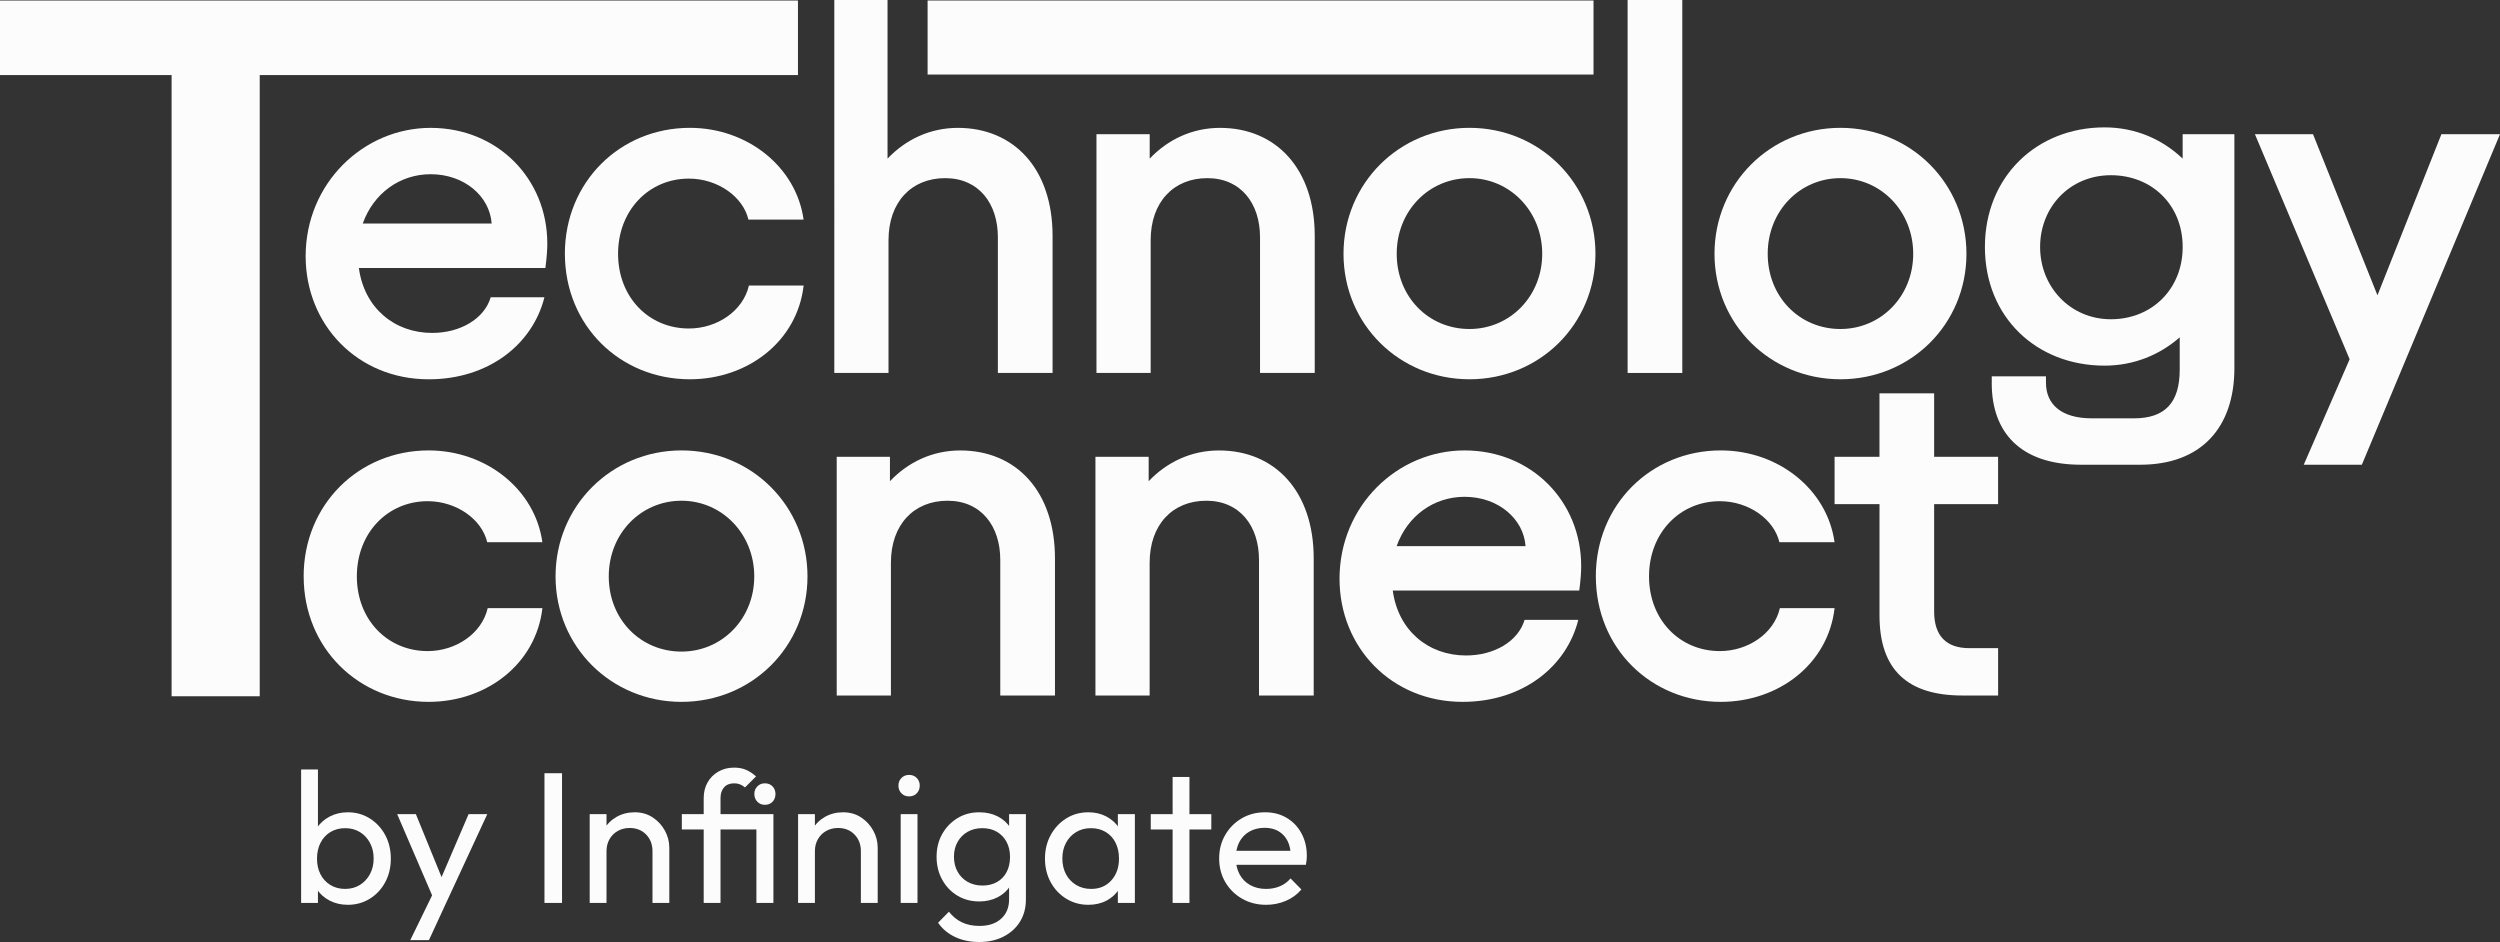
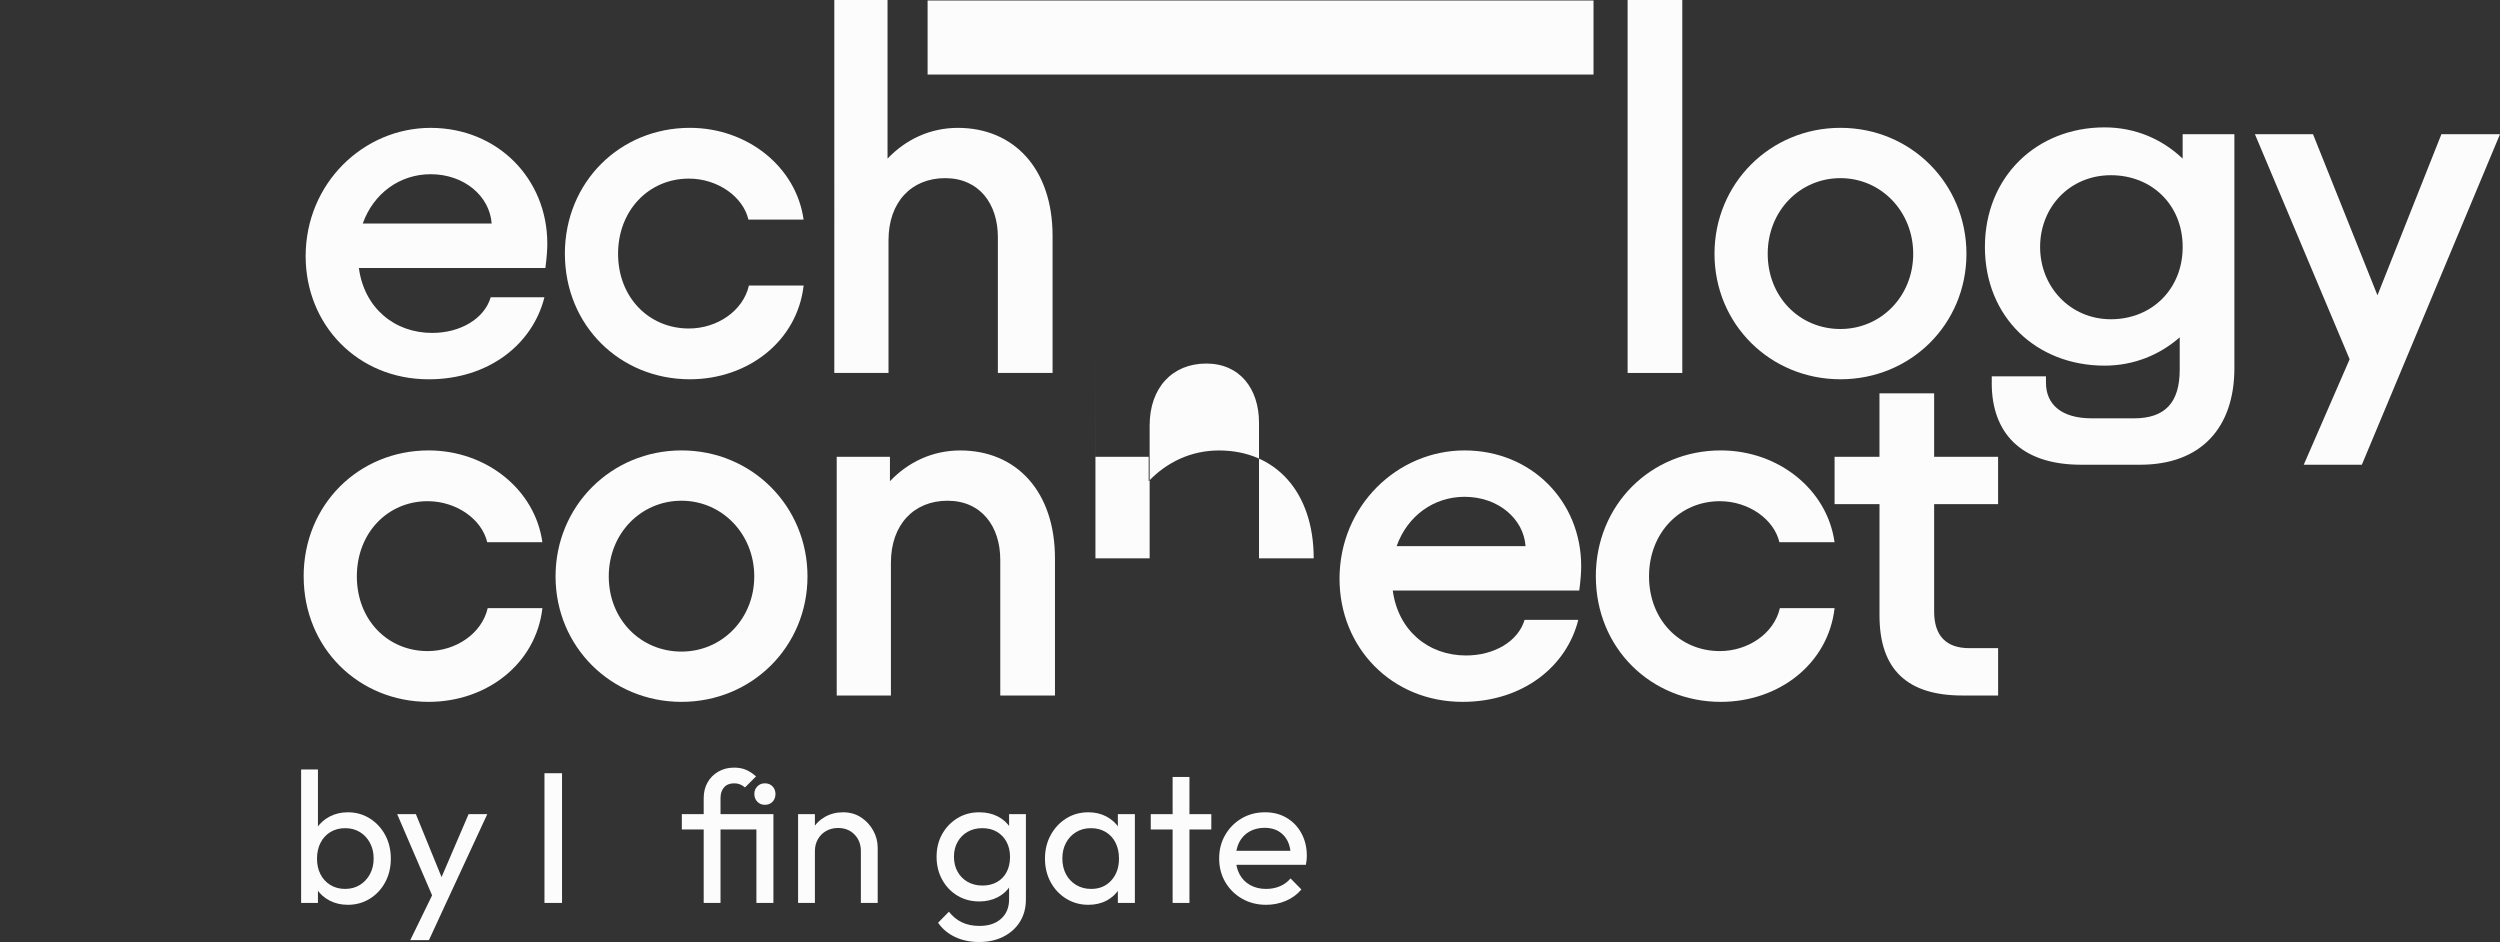
<svg xmlns="http://www.w3.org/2000/svg" id="Ebene_1" data-name="Ebene 1" viewBox="0 0 802.58 302.41">
  <rect x="0" y="0" width="802.58" height="302.41" fill="#333333" stroke="none" />
  <defs>
    <style>
      .cls-1 {
        fill: #fcfcfc;
        stroke-width: 0px;
      }
    </style>
  </defs>
  <g>
    <path class="cls-1" d="M98.12,82.27c0-23.51,18.65-41.22,40.12-41.22s37.46,16.3,37.46,37.15c0,1.88-.16,4.39-.62,7.84h-59.87c1.72,12.85,11.44,20.84,23.51,20.84,9.09,0,16.77-4.55,18.81-11.44h17.24c-3.76,15.05-17.87,26.33-37.15,26.33-22.88,0-39.5-17.55-39.5-39.5ZM157.84,71.76c-.63-8.78-8.78-15.83-19.59-15.83-9.87,0-18.34,6.11-21.79,15.83h41.38Z" />
    <path class="cls-1" d="M181.34,81.48c0-23.04,17.71-40.44,40.12-40.44,18.5,0,34.17,12.54,36.52,29.47h-17.71c-1.72-7.37-9.87-13.17-19.12-13.17-12.85,0-22.73,10.19-22.73,24.14s9.87,23.98,22.73,23.98c9.09,0,17.4-5.64,19.28-13.79h17.56c-2.04,17.87-17.87,30.09-36.52,30.09-22.41,0-40.12-17.24-40.12-40.28h0Z" />
    <path class="cls-1" d="M267.85,0h17.08v50.92c5.8-6.11,13.63-9.87,22.57-9.87,18.02,0,30.41,13.17,30.41,34.64v44.04h-17.56v-43.57c0-10.81-6.11-18.97-16.93-18.97s-18.18,7.68-18.18,19.91v42.63h-17.4V0h0Z" />
-     <path class="cls-1" d="M352.01,43.08h17.08v7.84c5.8-6.11,13.63-9.87,22.57-9.87,18.02,0,30.41,13.17,30.41,34.64v44.04h-17.56v-43.57c0-10.81-6.11-18.97-16.93-18.97s-18.18,7.68-18.18,19.91v42.63h-17.4V43.08h0Z" />
-     <path class="cls-1" d="M431.31,81.48c0-22.57,17.87-40.44,40.44-40.44s40.44,17.87,40.44,40.44-17.87,40.28-40.44,40.28-40.44-17.71-40.44-40.28h0ZM471.74,105.62c13.01,0,23.36-10.5,23.36-24.14s-10.35-24.29-23.36-24.29-23.35,10.5-23.35,24.29,10.19,24.14,23.35,24.14h0Z" />
    <path class="cls-1" d="M540.07,119.73h-17.55V0h17.55v119.73Z" />
    <path class="cls-1" d="M550.41,81.48c0-22.57,17.87-40.44,40.44-40.44s40.44,17.87,40.44,40.44-17.87,40.28-40.44,40.28-40.44-17.71-40.44-40.28ZM590.84,105.62c13.01,0,23.36-10.5,23.36-24.14s-10.35-24.29-23.36-24.29-23.35,10.5-23.35,24.29,10.19,24.14,23.35,24.14Z" />
    <path class="cls-1" d="M639.42,123.02v-2.2h17.4v2.04c0,6.9,4.86,11.44,14.73,11.44h13.48c10.03,0,14.73-5.02,14.73-15.67v-10.34c-6.43,5.64-14.73,9.09-24.14,9.09-21.79,0-38.4-15.52-38.4-38.09s16.62-38.4,38.4-38.4c9.87,0,18.49,3.76,25.08,10.03v-7.84h16.61v75.08c0,19.12-10.66,31.03-30.25,31.03h-18.97c-19.59,0-28.68-10.5-28.68-26.17h.01ZM677.67,102.49c13.17,0,23.04-9.72,23.04-23.2s-9.87-23.04-23.04-23.04-22.73,10.19-22.73,23.04,9.72,23.2,22.73,23.2Z" />
    <path class="cls-1" d="M742.55,43.08l20.69,51.72,20.53-51.72h18.81l-44.35,106.11h-18.65l14.73-33.86-30.41-72.25h18.65,0Z" />
  </g>
  <g>
    <path class="cls-1" d="M97.48,185.04c0-23.04,17.71-40.44,40.12-40.44,18.5,0,34.17,12.54,36.52,29.47h-17.71c-1.72-7.37-9.87-13.17-19.12-13.17-12.85,0-22.73,10.19-22.73,24.14s9.87,23.98,22.73,23.98c9.09,0,17.4-5.64,19.28-13.79h17.56c-2.04,17.87-17.87,30.09-36.52,30.09-22.41,0-40.12-17.24-40.12-40.28h-.01Z" />
    <path class="cls-1" d="M178.35,185.04c0-22.57,17.87-40.44,40.44-40.44s40.44,17.87,40.44,40.44-17.87,40.28-40.44,40.28-40.44-17.71-40.44-40.28h0ZM218.78,209.18c13.01,0,23.36-10.5,23.36-24.14s-10.35-24.29-23.36-24.29-23.35,10.5-23.35,24.29,10.19,24.14,23.35,24.14h0Z" />
    <path class="cls-1" d="M268.62,146.64h17.08v7.84c5.8-6.11,13.63-9.87,22.57-9.87,18.02,0,30.41,13.17,30.41,34.64v44.04h-17.56v-43.57c0-10.81-6.11-18.97-16.93-18.97s-18.18,7.68-18.18,19.91v42.63h-17.4v-76.64h0Z" />
-     <path class="cls-1" d="M351.68,146.64h17.08v7.84c5.8-6.11,13.63-9.87,22.57-9.87,18.02,0,30.41,13.17,30.41,34.64v44.04h-17.56v-43.57c0-10.81-6.11-18.97-16.93-18.97s-18.18,7.68-18.18,19.91v42.63h-17.4v-76.64h0Z" />
+     <path class="cls-1" d="M351.68,146.64h17.08v7.84c5.8-6.11,13.63-9.87,22.57-9.87,18.02,0,30.41,13.17,30.41,34.64h-17.56v-43.57c0-10.81-6.11-18.97-16.93-18.97s-18.18,7.68-18.18,19.91v42.63h-17.4v-76.64h0Z" />
    <path class="cls-1" d="M430.03,185.82c0-23.51,18.65-41.22,40.12-41.22s37.46,16.3,37.46,37.15c0,1.88-.16,4.39-.62,7.84h-59.87c1.72,12.85,11.44,20.84,23.51,20.84,9.09,0,16.77-4.55,18.81-11.44h17.24c-3.76,15.05-17.87,26.33-37.15,26.33-22.88,0-39.5-17.55-39.5-39.5h0ZM489.75,175.32c-.63-8.78-8.78-15.83-19.59-15.83-9.87,0-18.34,6.11-21.79,15.83h41.38Z" />
    <path class="cls-1" d="M512.31,185.04c0-23.04,17.71-40.44,40.12-40.44,18.5,0,34.17,12.54,36.52,29.47h-17.71c-1.72-7.37-9.87-13.17-19.12-13.17-12.85,0-22.73,10.19-22.73,24.14s9.87,23.98,22.73,23.98c9.09,0,17.4-5.64,19.28-13.79h17.56c-2.04,17.87-17.87,30.09-36.52,30.09-22.41,0-40.12-17.24-40.12-40.28h-.01Z" />
    <path class="cls-1" d="M588.95,146.64h14.42v-20.37h17.55v20.37h20.53v15.2h-20.53v34.48c0,7.84,3.92,11.76,11.29,11.76h9.25v15.2h-11.44c-17.55,0-26.64-8.15-26.64-25.7v-35.73h-14.42v-15.2h0Z" />
  </g>
-   <path class="cls-1" d="M0,.16h256.17v23.93H83.38v199.43h-28.29V24.09H0V.16Z" />
  <rect class="cls-1" x="297.79" y=".16" width="213.78" height="23.77" />
  <g>
    <path class="cls-1" d="M96.67,289.87v-42.84h5.4v21.3l-1.02,6.9,1.02,6.96v7.68h-5.4ZM111.67,290.47c-2.16,0-4.11-.45-5.85-1.35-1.74-.9-3.13-2.15-4.17-3.75-1.04-1.6-1.62-3.42-1.74-5.46v-8.58c.12-2.08.71-3.91,1.77-5.49,1.06-1.58,2.46-2.82,4.2-3.72,1.74-.9,3.67-1.35,5.79-1.35,2.6,0,4.95.66,7.05,1.98,2.1,1.32,3.75,3.1,4.95,5.34,1.2,2.24,1.8,4.76,1.8,7.56s-.6,5.32-1.8,7.56c-1.2,2.24-2.85,4.01-4.95,5.31-2.1,1.3-4.45,1.95-7.05,1.95ZM110.77,285.37c1.8,0,3.38-.42,4.74-1.26,1.36-.84,2.44-1.99,3.24-3.45.8-1.46,1.2-3.15,1.2-5.07s-.4-3.56-1.2-5.04c-.8-1.48-1.88-2.63-3.24-3.45-1.36-.82-2.92-1.23-4.68-1.23s-3.38.41-4.74,1.23c-1.36.82-2.42,1.97-3.18,3.45-.76,1.48-1.14,3.18-1.14,5.1s.37,3.55,1.11,5.01c.74,1.46,1.8,2.61,3.18,3.45s2.95,1.26,4.71,1.26Z" />
    <path class="cls-1" d="M139.87,290.11l-12.36-28.74h6l9.18,22.5h-1.92l9.66-22.5h6l-13.32,28.74h-3.24ZM131.71,301.81l8.4-17.22,3,5.52-5.4,11.7h-6Z" />
    <path class="cls-1" d="M174.79,289.87v-41.64h5.64v41.64h-5.64Z" />
-     <path class="cls-1" d="M189.31,289.87v-28.5h5.4v28.5h-5.4ZM209.47,289.87v-16.62c0-2.16-.68-3.94-2.04-5.34-1.36-1.4-3.12-2.1-5.28-2.1-1.44,0-2.72.32-3.84.96-1.12.64-2,1.52-2.64,2.64-.64,1.12-.96,2.4-.96,3.84l-2.22-1.26c0-2.16.48-4.08,1.44-5.76.96-1.68,2.3-3.01,4.02-3.99,1.72-.98,3.66-1.47,5.82-1.47s4.07.54,5.73,1.62c1.66,1.08,2.97,2.49,3.93,4.23s1.44,3.59,1.44,5.55v17.7h-5.4Z" />
    <path class="cls-1" d="M218.89,266.29v-4.92h27.06v4.92h-27.06ZM225.91,289.87v-33.66c0-1.88.41-3.55,1.23-5.01.82-1.46,1.97-2.62,3.45-3.48,1.48-.86,3.18-1.29,5.1-1.29,1.48,0,2.78.25,3.9.75,1.12.5,2.16,1.19,3.12,2.07l-3.54,3.54c-.52-.44-1.06-.77-1.62-.99-.56-.22-1.18-.33-1.86-.33-1.4,0-2.48.43-3.24,1.29-.76.86-1.14,2.01-1.14,3.45v33.66h-5.4ZM245.53,258.37c-.96,0-1.76-.33-2.4-.99-.64-.66-.96-1.49-.96-2.49s.32-1.77.96-2.43c.64-.66,1.44-.99,2.4-.99,1.04,0,1.87.33,2.49.99.62.66.93,1.47.93,2.43s-.31,1.83-.93,2.49c-.62.66-1.45.99-2.49.99ZM242.83,289.87v-28.5h5.46v28.5h-5.46Z" />
    <path class="cls-1" d="M256.21,289.87v-28.5h5.4v28.5h-5.4ZM276.37,289.87v-16.62c0-2.16-.68-3.94-2.04-5.34-1.36-1.4-3.12-2.1-5.28-2.1-1.44,0-2.72.32-3.84.96-1.12.64-2,1.52-2.64,2.64-.64,1.12-.96,2.4-.96,3.84l-2.22-1.26c0-2.16.48-4.08,1.44-5.76.96-1.68,2.3-3.01,4.02-3.99,1.72-.98,3.66-1.47,5.82-1.47s4.07.54,5.73,1.62c1.66,1.08,2.97,2.49,3.93,4.23s1.44,3.59,1.44,5.55v17.7h-5.4Z" />
-     <path class="cls-1" d="M291.85,255.67c-1,0-1.82-.33-2.46-.99-.64-.66-.96-1.49-.96-2.49s.32-1.77.96-2.43c.64-.66,1.46-.99,2.46-.99s1.82.33,2.46.99c.64.66.96,1.47.96,2.43s-.32,1.83-.96,2.49c-.64.66-1.46.99-2.46.99ZM289.15,289.87v-28.5h5.4v28.5h-5.4Z" />
    <path class="cls-1" d="M314.35,289.39c-2.6,0-4.93-.62-6.99-1.86-2.06-1.24-3.69-2.95-4.89-5.13-1.2-2.18-1.8-4.63-1.8-7.35s.6-5.15,1.8-7.29c1.2-2.14,2.83-3.84,4.89-5.1,2.06-1.26,4.39-1.89,6.99-1.89,2.24,0,4.22.44,5.94,1.32,1.72.88,3.09,2.11,4.11,3.69s1.57,3.43,1.65,5.55v7.56c-.12,2.08-.69,3.91-1.71,5.49-1.02,1.58-2.39,2.81-4.11,3.69-1.72.88-3.68,1.32-5.88,1.32ZM314.35,302.41c-2.92,0-5.51-.54-7.77-1.62-2.26-1.08-4.07-2.6-5.43-4.56l3.48-3.54c1.16,1.48,2.54,2.61,4.14,3.39,1.6.78,3.5,1.17,5.7,1.17,2.92,0,5.23-.77,6.93-2.31,1.7-1.54,2.55-3.61,2.55-6.21v-7.08l.96-6.42-.96-6.36v-7.5h5.4v27.36c0,2.72-.63,5.1-1.89,7.14-1.26,2.04-3.02,3.64-5.28,4.8-2.26,1.16-4.87,1.74-7.83,1.74ZM315.43,284.29c1.76,0,3.31-.38,4.65-1.14,1.34-.76,2.37-1.83,3.09-3.21.72-1.38,1.08-2.99,1.08-4.83s-.37-3.45-1.11-4.83c-.74-1.38-1.77-2.46-3.09-3.24s-2.88-1.17-4.68-1.17-3.38.39-4.74,1.17c-1.36.78-2.43,1.86-3.21,3.24-.78,1.38-1.17,2.97-1.17,4.77s.39,3.4,1.17,4.8c.78,1.4,1.86,2.49,3.24,3.27,1.38.78,2.97,1.17,4.77,1.17Z" />
    <path class="cls-1" d="M349.39,290.47c-2.6,0-4.96-.65-7.08-1.95-2.12-1.3-3.79-3.07-5.01-5.31-1.22-2.24-1.83-4.76-1.83-7.56s.61-5.32,1.83-7.56c1.22-2.24,2.88-4.02,4.98-5.34,2.1-1.32,4.47-1.98,7.11-1.98,2.16,0,4.09.45,5.79,1.35,1.7.9,3.07,2.14,4.11,3.72,1.04,1.58,1.62,3.41,1.74,5.49v8.58c-.12,2.04-.69,3.86-1.71,5.46-1.02,1.6-2.38,2.85-4.08,3.75-1.7.9-3.65,1.35-5.85,1.35ZM350.29,285.37c2.68,0,4.84-.91,6.48-2.73,1.64-1.82,2.46-4.15,2.46-6.99,0-1.96-.37-3.67-1.11-5.13-.74-1.46-1.79-2.6-3.15-3.42-1.36-.82-2.94-1.23-4.74-1.23s-3.39.42-4.77,1.26-2.46,1.99-3.24,3.45c-.78,1.46-1.17,3.13-1.17,5.01s.39,3.61,1.17,5.07c.78,1.46,1.87,2.61,3.27,3.45,1.4.84,3,1.26,4.8,1.26ZM358.87,289.87v-7.68l1.02-6.96-1.02-6.9v-6.96h5.46v28.5h-5.46Z" />
    <path class="cls-1" d="M369.43,266.29v-4.92h19.44v4.92h-19.44ZM376.45,289.87v-40.44h5.4v40.44h-5.4Z" />
    <path class="cls-1" d="M406.45,290.47c-2.84,0-5.4-.65-7.68-1.95-2.28-1.3-4.08-3.07-5.4-5.31-1.32-2.24-1.98-4.78-1.98-7.62s.65-5.32,1.95-7.56,3.06-4.01,5.28-5.31c2.22-1.3,4.71-1.95,7.47-1.95s4.97.6,6.99,1.8c2.02,1.2,3.6,2.86,4.74,4.98,1.14,2.12,1.71,4.52,1.71,7.2,0,.4-.02.83-.06,1.29-.04.46-.12.99-.24,1.59h-24.06v-4.5h21.18l-1.98,1.74c0-1.92-.34-3.55-1.02-4.89-.68-1.34-1.64-2.38-2.88-3.12-1.24-.74-2.74-1.11-4.5-1.11s-3.46.4-4.86,1.2c-1.4.8-2.48,1.92-3.24,3.36-.76,1.44-1.14,3.14-1.14,5.1s.4,3.75,1.2,5.25,1.94,2.66,3.42,3.48c1.48.82,3.18,1.23,5.1,1.23,1.6,0,3.07-.28,4.41-.84,1.34-.56,2.49-1.4,3.45-2.52l3.48,3.54c-1.36,1.6-3.03,2.82-5.01,3.66-1.98.84-4.09,1.26-6.33,1.26Z" />
  </g>
</svg>